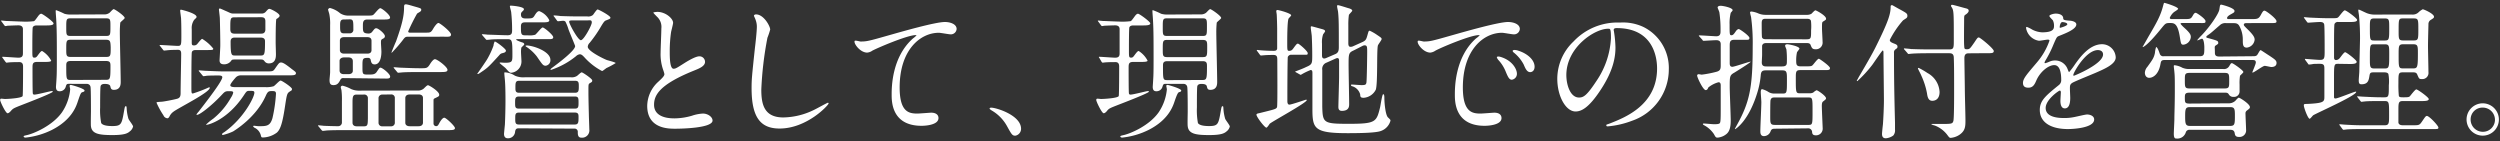
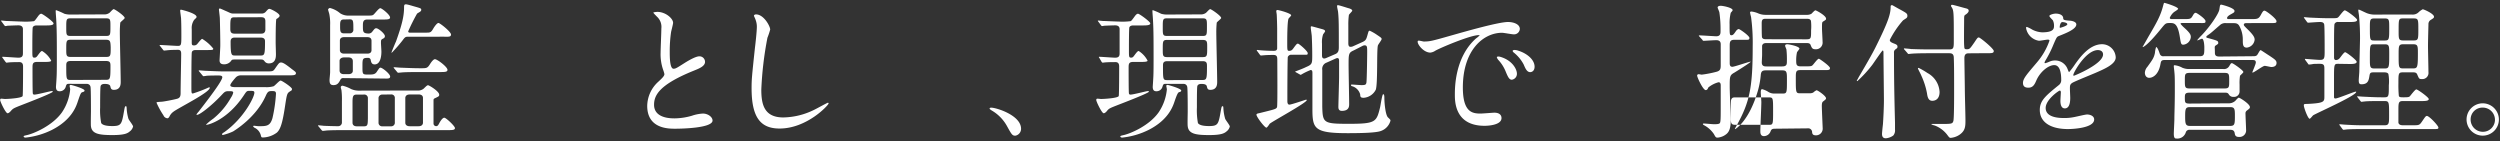
<svg xmlns="http://www.w3.org/2000/svg" viewBox="0 0 566 32" width="566" height="32">
  <rect x="0" y="0" width="566" height="32" fill="#333333" stroke="none" />
  <defs>
    <style>
      .cls-1 {
        fill: none;
      }

      .cls-2 {
        fill: #fff;
      }
    </style>
  </defs>
  <title>business-04-headline-02</title>
  <g id="Layer_2" data-name="Layer 2">
    <g id="Layer_1-2" data-name="Layer 1">
      <g>
        <rect class="cls-1" width="566" height="32" />
        <g>
          <path class="cls-2" d="M.63,13.16C.5,13,.5,13,.5,12.93a.08.08,0,0,1,.09-.07c.57,0,3.11.2,3.6.2,1,0,1-.59,1-1.09,0-.92,0-4.72,0-5.38s-.5-.85-1-.85-2,.06-2.54.09a1.61,1.61,0,0,1-.43.07c-.1,0-.16-.07-.26-.2L.4,4.94c-.1-.1-.14-.16-.14-.23s0-.06.1-.06.93.1,1.09.1c.43,0,3,.13,3.5.13a14.52,14.52,0,0,0,2.57-.07c.27,0,.37-.13,1-1,.26-.37.53-.7.82-.7s2.78,1.79,2.78,2.18-.6.47-1.59.47H8.42c-.3,0-.8,0-1,.42-.1.24-.1,4-.1,5.09,0,1.61,0,1.78.49,1.78.17,0,.4,0,.73-.5.63-.85.79-1,1-1a5.59,5.59,0,0,1,2.05,2.18c0,.29-.92.29-1.55.29H8.42c-1.06,0-1.06.5-1.06,1.39,0,.59,0,5.48.07,5.74a.32.32,0,0,0,.36.27c.63,0,3.6-.8,3.93-.8.1,0,.23,0,.23.14s-1.26.79-7,3c-1.85.73-2,.79-2.51,1.39-.27.29-.5.49-.73.49-.43,0-1.68-2.64-1.68-3,0-.17.07-.3.26-.3s.7.07.83.07c.59,0,3.76-.17,4-.66.1-.23.1-6,.1-6.6,0-.4,0-1.09-.86-1.09-.13,0-1.52,0-2.21.06-.13,0-.56.07-.66.07s-.13-.07-.26-.2Zm18.51,7.33c0,.23-.2.3-.43.36-.39.13-.43.17-1.09,2.11-.42,1.32-1.51,4.23-5.84,6.44a17.4,17.4,0,0,1-6,1.75c-.27,0-.43-.13-.43-.27s.29-.19.72-.29c1.55-.33,5.88-2.15,8-5.22a11.1,11.1,0,0,0,1.82-5.15c0-.13-.13-.66-.13-.75,0-.3.33-.27.49-.2C16.7,19.37,19.14,20.09,19.14,20.49ZM23.5,3.26a1.93,1.93,0,0,0,1.25-.33c.17-.1.76-.86,1-.86s2.48,1.52,2.48,2c0,.2-.89.83-1,1.06a21.5,21.5,0,0,0-.1,2.21c0,1.58.2,9.44.2,11.19,0,.49,0,1.81-1.55,1.81-.63,0-.7-.36-.8-.79S24.36,19,23.7,19c-.33,0-.83.07-.93.53s-.1,4-.1,4.78a15.43,15.43,0,0,0,.24,3.54c.36.62,1.74.69,2.5.69,2.08,0,2.15-.43,2.68-3.43.16-.89.2-1.06.39-1.06s.17.13.2.53a10.13,10.13,0,0,0,.4,2.31c.1.3,1.05,1.45,1.05,1.75a1.94,1.94,0,0,1-.76,1.12c-.52.46-1.28.82-3.92.82-3.07,0-4.66-.29-4.86-2-.06-.46,0-2.8,0-3.33,0-.92,0-4.95-.09-5.54s-.57-.73-.9-.73H15.54c-.49,0-.52.23-.69.76a1.39,1.39,0,0,1-1.35.92c-.43,0-.83-.16-.83-1,0-.07.1-1.35.1-1.45.07-1.06.1-1.72.1-4.72,0-4.06,0-6.64-.13-8.85,0-.29-.13-1.75-.13-2.11,0-.1,0-.23.1-.23a17.87,17.87,0,0,1,1.88.82,4.83,4.83,0,0,0,1.52.17ZM24,8.14c1,0,1-.23,1-2.17,0-1.52,0-1.82-1-1.82H16c-1,0-1,.23-1,2.15,0,1.55,0,1.84,1,1.84ZM16,9c-1,0-1,.29-1,2.14,0,1.39,0,1.75,1,1.75h8c1.06,0,1.06-.26,1.06-2.24C25,9.43,25,9,24,9Zm7.93,9.07c1,0,1.08-.13,1.08-3,0-.8,0-1.26-1-1.26H16c-1,0-1,.5-1,1.12,0,3.11,0,3.17,1.06,3.17Z" />
          <path class="cls-2" d="M36.3,10.49c-.13-.17-.17-.17-.17-.23s.07-.07.14-.07c.62,0,3.43.2,4,.2.79,0,.79-.27.79-2.51,0-.59,0-2.28-.06-3.6,0-.29-.2-1.55-.2-1.81s0-.27.26-.27c0,0,3.44.8,3.44,1.62,0,.13,0,.17-.53.66a3.2,3.2,0,0,0-.56,2.11c0,1.16,0,1.79,0,3,0,.53.06.69.49.69a.91.91,0,0,0,.73-.29c.16-.17.92-1.19,1.15-1.19A9.47,9.47,0,0,1,48.28,11c0,.33-.16.33-1.75.33H44.32c-.4,0-.79.1-.89.5s-.1,6.6-.1,7.59c0,1.58,0,1.75.33,1.75a31.59,31.59,0,0,0,3.7-1.42.14.14,0,0,1,.13.13c0,1.05-7,4.49-8.22,5.41a2.75,2.75,0,0,0-.86,1c-.06.13-.26.49-.49.49A1.06,1.06,0,0,1,37,26.1a17.87,17.87,0,0,1-1.56-2.84c0-.16.14-.16,1.16-.23.33,0,2.8-.46,3.56-.69s.73-.89.73-1.46c0-1.38.13-7.49.13-8.71,0-.56-.13-.89-.72-.89,0,0-1.62,0-2.41.1l-.7.07c-.13,0-.19-.07-.29-.2Zm8.84,5.74C45,16.07,45,16.07,45,16s0-.07.13-.07,1.23.1,1.46.1c1.61.07,3,.14,4.52.14h9c1.55,0,1.71,0,2.11-.57.92-1.32,1-1.45,1.42-1.45s1,.36,2.47,1.52c.79.59.89.66.89.92,0,.47-.66.47-1.74.47H54.62a1.62,1.62,0,0,0-1.19.42c-.13.14-1.29,1.42-1.29,1.82s.73.43,1.16.43h6.8a5.78,5.78,0,0,0,1.84-.2c.3-.13,1.29-1.29,1.59-1.29s2.57,1.52,2.57,1.89-.06.29-.59.66-.59.69-1,3.4c-.6,4-1.09,5.11-1.79,5.8a5.48,5.48,0,0,1-3.1,1.13c-.43,0-.46,0-.59-.57A2.64,2.64,0,0,0,57.79,29c-.07,0-.47-.26-.47-.4s.17-.13.23-.13.83.1,1,.1c1.78,0,2.61,0,3.14-1.85a32.87,32.87,0,0,0,.79-5.48c0-.62-.33-.62-1-.62s-.89.13-1.32,1.09c-2.18,4.88-6.93,7.75-7.39,8.05a12.57,12.57,0,0,1-2.25.79c-.09,0-.26,0-.26-.16s.4-.4.56-.5C55.18,26.79,57.59,22,57.59,21c0-.43-.27-.43-1.12-.43-.6,0-.66.1-1.29,1.05-3.63,5.45-7.92,6.64-8.45,6.64a.08.08,0,0,1-.07-.07,13.15,13.15,0,0,1,1.62-1.32,16.44,16.44,0,0,0,4-4.75A3.56,3.56,0,0,0,52.8,21c0-.36-.33-.36-1.09-.36s-.92.23-1.55.89C47.79,24.05,45.21,26,44.62,26c-.07,0-.14,0-.14-.1a5.27,5.27,0,0,1,.47-.6c3.83-4.91,5.38-7.22,5.38-7.82,0-.39-.6-.39-.8-.39-.72,0-2.07,0-2.74.06a5.93,5.93,0,0,1-.72.1c-.1,0-.17-.1-.27-.23Zm14-13.17a1.19,1.19,0,0,0,1-.36c.56-.63.63-.69.89-.69S63.3,3,63.3,3.56c0,.23-.2.36-.3.46s-.4.26-.43.3c-.16.26-.16,4.62-.16,5.38,0,.36.06,2.14.06,2.54,0,.62,0,2.11-1.58,2.11A1.16,1.16,0,0,1,60,14c-.33-.43-.43-.53-.93-.53H53.2c-.63,0-.66,0-1,.46a1.93,1.93,0,0,1-1.49.63c-.59,0-1-.23-1-.89,0-.14.13-2.21.16-3.2S49.8,5,49.77,4.15c0-.33-.2-1.81-.2-2a.21.21,0,0,1,.2-.23c.13,0,1.25.53,1.41.59,1,.43,1.06.56,1.72.56Zm-6,.86c-1,0-1,.26-1,2.61,0,.79.23,1.09,1,1.09h5.94c.5,0,.89-.1,1-.8,0-.29,0-1.65,0-2,0-.82-.43-.92-1-.92Zm0,4.59c-.73,0-.93.39-.93.89,0,3.17.2,3.17,1.06,3.17H59c.89,0,1-.2,1-3.17,0-.3,0-.89-1-.89Z" />
          <path class="cls-2" d="M94.45,20.49a2,2,0,0,0,1.48-.43c.7-.69.8-.76,1-.76s2.51,1.35,2.51,2.15c0,.33-.13.39-.83.72-.43.2-.46.23-.46.6V28a.59.59,0,0,0,.6.56c.16,0,.36,0,.66-.59s.79-1.32,1.18-1.32S103,28.54,103,29s-.62.46-1.78.46H77.78c-2.8,0-3.79.07-4,.1s-.59.07-.69.07-.2-.07-.3-.2l-.63-.76c-.1-.1-.16-.16-.16-.23s.1-.07.13-.07.89.07,1.06.1,2.5.1,3.36.1a.84.84,0,0,0,.86-.76c0-.36,0-4.19,0-4.92a16.94,16.94,0,0,0-.1-2.44c0-.1-.16-.53-.16-.72s.23-.33.4-.33a7.75,7.75,0,0,1,1.94.76,4.47,4.47,0,0,0,2,.36ZM77.68,17.68a.63.63,0,0,0-.59.33c-.37.7-.66,1.26-1.59,1.26-.76,0-.89-.43-.89-1.19,0-.23.13-1.42.13-1.72V5.74a10.73,10.73,0,0,0-.16-2.41c0-.17-.3-1-.3-1.16s.27-.36.43-.36A5.65,5.65,0,0,1,77,3a3.38,3.38,0,0,0,2,.53H82.9c1.28,0,1.42,0,1.71-.26s1.16-1.42,1.49-1.42,2.21,1.48,2.21,2.11c0,.46-.63.46-1.78.46H83.16c-1,0-1,.66-1,1.49,0,1.28,0,1.68,1.39,1.68a1,1,0,0,0,.72-.4c.56-.72.63-.79.93-.79.46,0,1.94,1.22,1.94,1.78a.55.55,0,0,1-.36.53c-.49.27-.53.27-.53,1,0,.3.1,1.68.1,2s0,2.87-1.52,2.87c-.72,0-.82-.56-.92-1.09a.57.57,0,0,0-.53-.39c-1.32,0-1.32.16-1.32,2s0,1.78,1.59,1.78c.85,0,1.28-.1,1.61-.56.6-.89.66-1,.89-1,.43,0,2.18,1.42,2.18,2s-.62.46-1.75.46Zm.2-4.68c-.59,0-1,.33-1,.76v2.17c0,.43.2.86,1,.86h1c.63,0,1-.29,1-.76V13.85c0-.42-.23-.85-1-.85Zm0-4.59c-.76,0-.93.46-.93.76v2.21c0,.3.2.76.93.76h5.31c.79,0,.92-.5.92-.76V9.23c0-.59-.39-.82-.92-.82Zm0-4C77,4.38,77,5,77,5.83c0,1.19,0,1.72.89,1.72h1.28A.79.79,0,0,0,80,6.66c0-1.95,0-2.28-.86-2.28Zm2.93,17c-.89,0-1,.36-1,1.81v4.53c0,.16,0,.85,1,.85h1.56c.89,0,.89-.36.92-1.81,0-.66,0-3.83,0-4.56a.8.8,0,0,0-.92-.82Zm5.75,0a.82.82,0,0,0-.86.92c0,.76,0,4.56,0,5.42a.8.8,0,0,0,.86.85h2a.82.82,0,0,0,.83-.92V22.24a.78.78,0,0,0-.83-.86Zm5.81-13.1c-.6,0-.73.16-1.22.82a32.87,32.87,0,0,1-2.45,2.81c-.06,0-.06-.07-.06-.1s.79-2,1-2.41C91,5.64,91.48,3.66,91.48,1.68c0-.53.06-.7.43-.7s1.91.5,2.08.53c1.25.36,1.38.4,1.38.69a.46.46,0,0,1-.2.4c-.09.1-.66.4-.75.49a43.72,43.72,0,0,0-2,4c0,.23.16.3.36.3H96.4c1,0,1.18,0,1.74-1,.24-.39.8-1.19,1.13-1.19s2.84,2,2.84,2.61-.57.5-1.75.5Zm2.67,8c-2.87,0-3.83.06-4.16.1l-.69.06c-.13,0-.2-.06-.3-.2l-.63-.76c-.13-.16-.13-.16-.13-.23s0-.06.1-.06c.23,0,1.26.1,1.45.1,1.62.06,3,.13,4.52.13,1.39,0,1.56,0,2.15-.93.26-.42.76-1.12,1.12-1.12.53,0,2.84,1.75,2.84,2.41,0,.5-.59.5-1.78.5Zm-2.28,5.08c-1,0-1,.73-1,.79v5.61c0,.53.43.79,1,.79h2c1,0,1-.72,1-.79V22.17c0-.56-.43-.79-1-.79Z" />
-           <path class="cls-2" d="M114.54,11.45c0,.39-.39.49-.82.59a1.1,1.1,0,0,0-.66.43c-2.21,2.41-2.58,2.84-3.93,3.73-.76.53-.82.56-1,.56a.08.08,0,0,1-.07-.07c.1-.13,2-2.84,2.28-3.36a18.1,18.1,0,0,0,1.39-3A2.53,2.53,0,0,1,112,9.4C112.23,9.33,114.54,11.05,114.54,11.45Zm-5.28-3.4c-.13-.17-.16-.17-.16-.24s.06-.06.13-.06a11.22,11.22,0,0,1,1.19.1c.72,0,3.5.13,4.52.13s1-.59,1-1.32a36.32,36.32,0,0,0-.2-3.83c0-.23-.3-1.19-.3-1.39s.17-.16.23-.16c.37,0,2.94.23,2.94.79,0,.17,0,.2-.43.6a.78.78,0,0,0-.23.62c0,.4.1.89,1,.89,1.49,0,1.68,0,2.08-.66s.69-1,1.06-1a4.22,4.22,0,0,1,2.27,2.05c0,.49-.59.49-1.78.49H119c-.5,0-1.06,0-1.06.89,0,1.72,0,2.05,1,2.05h.6a4.37,4.37,0,0,0,1.61-.13c.33-.17,1.39-1.65,1.72-1.65s2.38,1.68,2.38,2.21-.7.43-1.78.43h-6c-.53,0-.6,0-.6.13s1.16.56,1.19.56c.33.1.63.17.63.5,0,.16-.63.62-.66.76a5.25,5.25,0,0,0-.07,1.05c0,.27.1,1.85.1,2a2.56,2.56,0,0,1-2.31,2.61c-.36,0-.46-.1-1.25-1-.2-.23-1.39-1.12-1.39-1.22s.2-.1.23-.1.79.06.92.06c1.75,0,1.75-.23,1.75-1.94,0-3.4-.13-3.4-1.32-3.4-1.48,0-3,0-3.76.1l-.69.06c-.13,0-.2-.06-.3-.2Zm8.22,21c-.49,0-.76.1-.86.76A1.59,1.59,0,0,1,115,31.31c-.69,0-.89-.46-.89-1,0-.17.17-1.78.2-2.11.07-1.39.13-3.87.13-5.22,0-.76,0-3.1-.1-4.42,0-.27-.16-1.62-.16-1.92,0-.13,0-.26.1-.26a4.6,4.6,0,0,1,2.31.76,4.66,4.66,0,0,0,2.18.36h10.52a2.13,2.13,0,0,0,1.32-.3c.17-.09.86-.82,1.09-.82s2.38,1.45,2.38,1.82-.1.36-.59.66c-.27.19-.27.33-.27,1.58,0,.79,0,1.88.1,5.61,0,.46.1,2.74.1,3.23a1.65,1.65,0,0,1-1.78,1.89c-.79,0-.83-.66-.83-1.26a.72.72,0,0,0-.82-.79Zm0-7.2c-.86,0-.86.5-.86,1.42s0,1.32.86,1.32h12.68c.82,0,.82-.46.82-1.38s0-1.36-.82-1.36Zm0,3.64c-.83,0-.83.46-.83,1.35s0,1.35.83,1.35h12.64c.86,0,.86-.53.86-1.71,0-.5,0-1-.83-1Zm.06-7.2c-.85,0-.85.46-.85,1.65,0,.53,0,1.06.82,1.06h12.68c.82,0,.85-.5.85-1.39s0-1.32-.85-1.32Zm1.65-8c1.46,0,5.42,1.32,5.42,3.27a1.23,1.23,0,0,1-1.06,1.32c-.59,0-.73-.23-2-2.08a9.78,9.78,0,0,0-2.35-2.18.44.44,0,0,1-.23-.23A.29.29,0,0,1,119.16,10.32Zm6.28-6.5a.48.48,0,0,1-.14-.2.09.09,0,0,1,.1-.1c.23,0,1.26.1,1.45.14,1.62.06,3,.09,4.56.09h1.52a1.67,1.67,0,0,0,1.28-.33c.17-.19.83-1.25,1.06-1.25s2.9,1.42,2.9,1.85c0,.26-.16.3-1,.63-.3.1-.5.33-1.06,1.25a28.28,28.28,0,0,1-2.64,3.83,1.35,1.35,0,0,0-.43.89c0,1,3.7,2.77,4.32,3,.3.1,2,.52,2,.69a17.26,17.26,0,0,1-2.08,1.12l-.89.66s-.1,0-.16,0a14.32,14.32,0,0,1-4-3.14c-.33-.33-.59-.63-1-.63a1.51,1.51,0,0,0-.85.43,17.81,17.81,0,0,1-5.65,3.1c-.06,0-.13,0-.13-.06s.07-.17.26-.33c1.79-1.32,5.32-4,5.32-5,0-.13-1.32-3.23-1.52-3.83A10,10,0,0,0,128,4.88a.8.8,0,0,0-.59-.17c-.17,0-.9.1-1.06.1s-.23-.13-.3-.23Zm4.12.83c-.36,0-.73,0-.73.29,0,.53,2,4.19,2.65,4.19s2.47-3.36,2.47-4-.4-.49-.89-.49Z" />
          <path class="cls-2" d="M149,18.54c1-.92,1.42-1.35,1.42-1.78a7.49,7.49,0,0,0-.3-1,10.81,10.81,0,0,1-.56-3.87c0-.75.17-4.58.17-5.44a3.13,3.13,0,0,0-1-2.68c-.7-.72-.8-.82-.8-.92s.8-.16.89-.16c1.89,0,3.57,1.51,3.57,2.47,0,.3-.4,1.78-.46,2.11a30,30,0,0,0-.3,4.36c0,1.25,0,3.93.86,3.93.46,0,.66-.13,2.44-1.26.36-.23,2.44-1.55,3.4-1.55A1.26,1.26,0,0,1,159.62,14c0,1-1.35,1.52-2.54,2-7.85,3.17-9,5.58-9,7.73s1.91,3.07,4.58,3.07a14.5,14.5,0,0,0,4-.6,9.18,9.18,0,0,1,2.48-.49c1.12,0,2.18.76,2.18,1.58,0,1.68-6.74,1.85-8.48,1.85-1.52,0-6.31,0-6.31-5.18A7.51,7.51,0,0,1,149,18.54Z" />
          <path class="cls-2" d="M174.37,6.69a16,16,0,0,1-.62,1.85,78.23,78.23,0,0,0-1.39,11.75c0,3.33.63,6.3,5,6.3a16.32,16.32,0,0,0,6.93-1.71c.5-.23,3-1.62,3.14-1.62a.15.15,0,0,1,.16.17c0,.36-4.88,5.67-11.09,5.67-4.29,0-6.34-2.47-6.34-9.11,0-2,.07-2.7.76-9.17.14-1.09.43-3.8.43-4.72a4.29,4.29,0,0,0-.29-1.62c0-.1-.37-.86-.37-.89,0-.23.27-.33.47-.33C172.92,3.26,174.37,5.93,174.37,6.69Z" />
-           <path class="cls-2" d="M194.83,9.4c1.42,0,1.92-.13,6.44-1.42,2.94-.83,10.46-3,12.67-3,1.16,0,2.64.46,2.64,1.58a1.31,1.31,0,0,1-1.32,1.22c-.43,0-2.31-.36-2.7-.36-4.2,0-8.88,3.86-8.88,12.38,0,5.54,2.08,5.91,4,5.91.5,0,2.88-.2,3.14-.2,1,0,1.65.43,1.65,1.22,0,1.75-3.63,1.75-3.83,1.75-6.77,0-6.77-5.51-6.77-7.06s0-8.45,4.82-12.71a6,6,0,0,0,.8-.69c0-.07-.14-.07-.2-.07-1.88,0-8.75,2.94-9.81,3.53a2.32,2.32,0,0,1-1.15.43c-1.65,0-3.2-2.21-2.81-2.67C193.68,9.1,194.67,9.4,194.83,9.4Z" />
          <path class="cls-2" d="M229.88,30.72c-.69,0-.83-.23-1.92-2.21A9.24,9.24,0,0,0,224.5,25c-.1-.07-.46-.3-.46-.4s.1-.23.36-.23c1.15,0,6.77,1.72,6.77,4.79A1.58,1.58,0,0,1,229.88,30.72Z" />
          <path class="cls-2" d="M248.92,13.16c-.13-.16-.13-.16-.13-.23s0-.07.1-.07c.56,0,3.1.2,3.59.2,1,0,1-.59,1-1.09,0-.92,0-4.72,0-5.38s-.49-.85-1-.85-2,.06-2.54.09a1.55,1.55,0,0,1-.43.07c-.1,0-.16-.07-.26-.2l-.56-.76c-.1-.1-.13-.16-.13-.23s0-.06.09-.06.93.1,1.09.1c.43,0,3,.13,3.5.13a14.6,14.6,0,0,0,2.58-.07c.26,0,.36-.13,1-1,.26-.37.53-.7.83-.7s2.77,1.79,2.77,2.18-.6.47-1.59.47h-2.14c-.3,0-.79,0-1,.42-.1.24-.1,4-.1,5.09,0,1.61,0,1.78.5,1.78.16,0,.39,0,.72-.5.63-.85.8-1,1-1a5.64,5.64,0,0,1,2,2.18c0,.29-.92.29-1.55.29h-1.68c-1.06,0-1.06.5-1.06,1.39,0,.59,0,5.48.07,5.74a.32.32,0,0,0,.36.27c.63,0,3.6-.8,3.93-.8.1,0,.23,0,.23.14s-1.25.79-7,3c-1.85.73-2.05.79-2.51,1.39-.26.29-.49.49-.73.49-.42,0-1.68-2.64-1.68-3,0-.17.07-.3.27-.3s.69.07.82.07c.59,0,3.76-.17,4-.66.1-.23.1-6,.1-6.6,0-.4,0-1.09-.85-1.09-.14,0-1.52,0-2.22.06-.13,0-.56.07-.66.07s-.13-.07-.26-.2Zm18.51,7.33c0,.23-.19.3-.43.36s-.42.17-1.08,2.11c-.43,1.32-1.52,4.23-5.85,6.44a17.4,17.4,0,0,1-6,1.75c-.27,0-.43-.13-.43-.27s.3-.19.72-.29c1.56-.33,5.88-2.15,8-5.22a11.1,11.1,0,0,0,1.82-5.15c0-.13-.13-.66-.13-.75,0-.3.33-.27.49-.2C265,19.37,267.43,20.09,267.43,20.49Zm4.36-17.23A1.92,1.92,0,0,0,273,2.93c.17-.1.76-.86,1-.86s2.47,1.52,2.47,2c0,.2-.89.83-1,1.06a21.5,21.5,0,0,0-.1,2.21c0,1.58.2,9.44.2,11.19,0,.49,0,1.81-1.55,1.81-.63,0-.69-.36-.79-.79S272.65,19,272,19c-.33,0-.83.07-.93.53s-.09,4-.09,4.78a16.08,16.08,0,0,0,.23,3.54c.36.62,1.75.69,2.51.69,2.07,0,2.14-.43,2.67-3.43.16-.89.2-1.06.39-1.06s.17.13.2.53a10.13,10.13,0,0,0,.4,2.31c.1.3,1.05,1.45,1.05,1.75a2,2,0,0,1-.75,1.12c-.53.46-1.29.82-3.93.82-3.07,0-4.66-.29-4.85-2-.07-.46,0-2.8,0-3.33,0-.92,0-4.95-.1-5.54s-.56-.73-.89-.73h-4.06c-.5,0-.53.23-.7.76a1.38,1.38,0,0,1-1.35.92c-.43,0-.82-.16-.82-1,0-.07.09-1.35.09-1.45.07-1.06.1-1.72.1-4.72,0-4.06,0-6.64-.13-8.85,0-.29-.13-1.75-.13-2.11,0-.1,0-.23.1-.23a17,17,0,0,1,1.88.82,4.83,4.83,0,0,0,1.52.17Zm.46,4.88c1,0,1-.23,1-2.17,0-1.52,0-1.82-1-1.82h-8c-1,0-1,.23-1,2.15,0,1.55,0,1.84,1,1.84Zm-8,.9c-1,0-1,.29-1,2.14,0,1.39,0,1.75,1,1.75h8c1.06,0,1.06-.26,1.06-2.24,0-1.26,0-1.65-1.06-1.65Zm7.92,9.07c1,0,1.09-.13,1.09-3,0-.8,0-1.26-1-1.26H264.3c-1,0-1,.5-1,1.12,0,3.11,0,3.17,1.05,3.17Z" />
          <path class="cls-2" d="M292.45,12.4a.83.83,0,0,0-.89.5c-.07.23-.1,7.32-.1,8,0,.27,0,1.72,0,2,0,.16,0,.79.46.79s3.67-1.12,3.76-1.12.17,0,.17.1c0,.59-7.63,4.72-8.38,5.34-.1.14-.57.89-.76.89-.4,0-2.25-2.44-2.25-2.93,0-.23.37-.3.56-.33l1.85-.46c1.88-.47,2.11-.57,2.25-.93s.06-9.31.06-10.69c0-.76-.1-1.12-.89-1.12-.16,0-1.29,0-1.95.06l-.85.07c-.1,0-.17-.07-.27-.2l-.56-.76c-.07-.1-.13-.16-.13-.23s.06-.07.13-.07.59.07.69.07c.66.07,2.15.13,2.91.13.39,0,.79,0,.89-.49,0-.14,0-3.93,0-4.59,0-.43-.06-2.68-.1-3.14,0-.1-.1-.62-.1-.76a.24.24,0,0,1,.27-.26c.36,0,3.1.76,3.1,1.19,0,.16-.53.62-.59.76-.3.59-.3,4.62-.3,5.48,0,1.61,0,1.81.43,1.81s.66-.13,1-.63c.66-.89.76-1,1-1s2.21,1.69,2.21,2.15-.13.36-1.38.36Zm14.06-1c-1.19.53-1.19.79-1.19,3.37,0,1.38.13,7.52.13,8.77,0,.5,0,1.56-1.65,1.56-.79,0-.79-.63-.79-.93,0-.53.16-5.71.16-6.8,0-1.35,0-2.47,0-3.46,0-.37,0-.76-.4-.76a1.16,1.16,0,0,0-.36.1l-2.05.92a1.5,1.5,0,0,0-1,1.65c0,7.36,0,7.53,0,8.32.1,3.73.26,3.89,6.1,3.89,6.08,0,6.18-.46,7-3.76.1-.46.46-2.94.69-2.94s.27.37.27.86c0,1,.23,3.83.82,4.39s.56.56.56.76a3.41,3.41,0,0,1-2.08,2.28c-1,.43-4.12.53-7.59.53-7.79,0-8-1.09-8-5.75,0-1.25,0-6.76,0-7.88,0-.24,0-.67-.4-.67a13.78,13.78,0,0,0-2.21,1.09c-.07,0-.1,0-.27-.1l-.82-.46c-.13-.06-.2-.13-.2-.19.79-.3,2-.76,2.44-1,1.42-.6,1.42-.79,1.42-2.71,0-.56,0-2-.1-4.19,0-.33-.23-1.72-.23-2s0-.33.17-.33,2,.53,2.14.56c.63.17.93.26.93.56,0,.13-.43.63-.46.73a5.57,5.57,0,0,0-.24,2.08c0,.39,0,2.21,0,2.6s.06.76.53.76a1.6,1.6,0,0,0,.52-.16l2-.86c.73-.33.76-.92.76-1.65,0-4.69,0-6.24-.16-7.79,0-.2-.23-1.12-.23-1.32s0-.3.16-.3c.33,0,2.18.63,2.48.7.46.13.79.33.79.53s-.73.82-.76,1a15.16,15.16,0,0,0-.13,2.28v4c0,.36,0,.92.49.92a1.46,1.46,0,0,0,.66-.16l2-.9c.82-.36.92-.66,1.18-1.58s.27-1,.53-1a10.74,10.74,0,0,1,1.42.79c1.12.76,1.26.83,1.26,1.09s-.83,1.26-.86,1.52c-.27,1.32,0,8.55-.46,9.94a3.32,3.32,0,0,1-2.74,1.84c-.76,0-.76-.26-.8-.79a2.66,2.66,0,0,0-1.74-1.81c-.1,0-.33-.1-.33-.23s.06-.17.13-.17c.36,0,1.94.13,2.27.13.93,0,1-.16,1.09-.59.1-.76.17-6,.17-6.87,0-1.22,0-1.55-.63-1.55a1.34,1.34,0,0,0-.49.17Z" />
          <path class="cls-2" d="M322.34,9.4c1.39,0,1.89-.13,6.41-1.42,2.94-.83,10.49-3,12.67-3,1.19,0,2.67.46,2.67,1.58a1.31,1.31,0,0,1-1.35,1.22c-.43,0-2.31-.36-2.67-.36-4.19,0-8.88,3.86-8.88,12.38,0,5.54,2.08,5.91,4,5.91.49,0,2.83-.2,3.13-.2,1,0,1.62.43,1.62,1.22,0,1.75-3.63,1.75-3.83,1.75-6.73,0-6.73-5.51-6.73-7.06s0-8.45,4.78-12.71a6.57,6.57,0,0,0,.83-.69c0-.07-.13-.07-.2-.07-1.91,0-8.75,2.9-9.83,3.53a2.53,2.53,0,0,1-1.13.43c-1.65,0-3.23-2.21-2.8-2.67C321.19,9.1,322.15,9.4,322.34,9.4Zm21.09,7.29a1.34,1.34,0,0,1-1.15,1.36c-.59,0-.89-.63-1.42-1.92a8.5,8.5,0,0,0-1.65-2.57,1.71,1.71,0,0,1-.33-.6c0-.16.36-.19.66-.13C342.35,13.59,343.43,15.64,343.43,16.69Zm4-1.58c0,.86-.53,1.22-1,1.22-.79,0-1.15-1-1.48-1.75a8.62,8.62,0,0,0-2.18-2.64c-.17-.13-.3-.26-.3-.43s.36-.2.46-.2a2.9,2.9,0,0,1,.83.17C345.75,12.11,347.43,13.52,347.43,15.11Z" />
-           <path class="cls-2" d="M365.34,6.82c0,.1.07.24.07.37a25.47,25.47,0,0,1,.33,3.56c0,2.21-.49,5.28-3.4,9.67-2.64,4-4.32,4.82-5.64,4.82-2.18,0-4.13-3.4-4.13-7.43a11.64,11.64,0,0,1,3.67-8.41,13.64,13.64,0,0,1,10.52-4.29,10.83,10.83,0,0,1,5.32,1,10.36,10.36,0,0,1,5.74,9.61,12.31,12.31,0,0,1-8.32,11.62A20.2,20.2,0,0,1,364,28.61c-.13,0-.33,0-.33-.23s.07-.14.9-.47c3.43-1.35,10.59-4.19,10.59-12.41,0-1.28-.13-9.14-9.14-9.14C365.38,6.36,365.34,6.63,365.34,6.82ZM354.62,17c0,2.14.86,5.08,2.87,5.08,1,0,1.75-.4,4-3.83a18.86,18.86,0,0,0,3.23-9.6c0-2-.13-2.15-.56-2.15C361.05,6.46,354.62,10.72,354.62,17Z" />
-           <path class="cls-2" d="M384.78,8.31c-.13-.13-.16-.17-.16-.23s.06-.07.13-.07c.59,0,3.3.2,3.83.2.95,0,.95-.69.95-1.15a26.33,26.33,0,0,0-.26-4.23c0-.16-.4-1-.4-1.12,0-.33.43-.4.7-.4.52,0,2.7.43,2.7,1,0,.13-.39.52-.43.59a9.64,9.64,0,0,0-.26,2.61c0,2.21,0,2.47.4,2.47s.59-.29,1.08-1c.14-.17.37-.4.6-.4s2.41,1.52,2.41,2-.27.43-1.06.43h-2.34c-1.06,0-1.06.56-1.06,1.49,0,.59,0,3.26,0,3.79s.13.83.6.83,3.76-1.16,4.12-1.16-3.5,2.38-3.66,2.48c-1.06.59-1.06.86-1.06,3.2,0,1.22.23,6.57.23,7.66,0,2.37-.72,2.93-1.42,3.36a3.72,3.72,0,0,1-1.55.5c-.43,0-.49-.17-.86-.83a6.1,6.1,0,0,0-2.14-1.94c-.23-.14-.33-.17-.33-.3s.13-.13.16-.13c.3,0,1.95.16,2.31.16.57,0,1.26,0,1.39-.3s.17-.66.17-3.2c0-.72,0-4.95,0-5.31s-.1-.69-.49-.69a6.06,6.06,0,0,0-2.31,1.18c-.1.24-.23.6-.6.6-.59,0-1.94-2.87-1.94-3.3,0-.23.23-.3.36-.3s.59.1.69.1a24.82,24.82,0,0,0,3.37-.66c.79-.23.92-.59.92-1.42V10c0-.73-.49-.9-1-.9s-2.57.14-2.84.14-.19-.07-.29-.2Zm17.13,20.83c-.59,0-.86.06-1.06.62a1.62,1.62,0,0,1-1.48,1.06c-.83,0-.83-.76-.83-1.16,0-.95.23-5.51.23-6.53,0-.33-.13-1.88-.13-2.25,0-.16,0-.69.3-.69a4.73,4.73,0,0,1,1.48.66,2.51,2.51,0,0,0,1.36.33h1.78c1,0,1-.13,1-3.1,0-1.72,0-2.15-1.05-2.15h-3.77c-.76,0-1,.27-1.09.93a19.38,19.38,0,0,1-.62,3.53c-2,7.06-5.15,8.84-5.18,8.84s-.07,0-.07-.09l.36-.66c3-5.35,3.67-8.65,3.67-18a43.36,43.36,0,0,0-.37-6.64,9.58,9.58,0,0,1-.23-1c0-.13.1-.23.3-.23A5.38,5.38,0,0,1,398,3a4.11,4.11,0,0,0,1.75.36H409a2.11,2.11,0,0,0,1.09-.23c.13-.1.72-.79.92-.79s2.41,1.19,2.41,1.88c0,.26-.1.3-.63.63-.29.16-.29.29-.29,1.68,0,.4.13,2.48.13,2.94A1.5,1.5,0,0,1,411,11.15c-.7,0-.83-.33-1.09-1-.17-.4-.63-.4-.89-.4h-9.08c-.46,0-.86.07-1,.6v2.08c0,.26-.07,1.45-.07,1.71,0,.9.66.9,1.06.9h3.53c1.09,0,1.09-.5,1.09-1.23a19.71,19.71,0,0,0-.1-2.57c0-.13-.3-.73-.3-.86,0-.36.37-.36.56-.36s2.68.43,2.68,1c0,.13-.53.7-.56.86a8.2,8.2,0,0,0-.17,1.91c0,.86.1,1.23,1,1.23h.72c1.55,0,1.72,0,2-.27s1.09-1.45,1.42-1.45c.13,0,2.51,1.65,2.51,2.11s-.33.46-1.23.46h-5.51c-1,0-1,.43-1,1.88,0,3.24,0,3.37,1,3.37h2.05a1.89,1.89,0,0,0,.89-.16,2.9,2.9,0,0,1,.76-.53c.26,0,2.14,1.29,2.14,1.81,0,.2-.06.27-.66.73-.23.16-.29.53-.29,1,0,.8.2,4.95.2,5.15a1.51,1.51,0,0,1-1.52,1.52c-.8,0-.86-.4-.89-.86a.88.88,0,0,0-1-.72Zm7-20.24c1.12,0,1.12-.19,1.12-2A11.13,11.13,0,0,0,410,4.71c-.17-.46-.63-.46-1.06-.46h-9c-.69,0-1.09,0-1.09,1,0,.4,0,2.94.07,3.2.16.43.59.43,1.06.43Zm.4,19.38c1.05,0,1.05,0,1.05-3.1s0-3.11-1.05-3.11h-7.46c-.47,0-.83,0-1,.6-.07.16-.07,3.36-.07,3.69,0,1.52,0,1.92,1.06,1.92Z" />
+           <path class="cls-2" d="M384.78,8.31c-.13-.13-.16-.17-.16-.23s.06-.07.13-.07c.59,0,3.3.2,3.83.2.95,0,.95-.69.95-1.15a26.33,26.33,0,0,0-.26-4.23c0-.16-.4-1-.4-1.12,0-.33.43-.4.7-.4.52,0,2.7.43,2.7,1,0,.13-.39.52-.43.59a9.64,9.64,0,0,0-.26,2.61c0,2.21,0,2.47.4,2.47s.59-.29,1.08-1c.14-.17.37-.4.6-.4s2.41,1.52,2.41,2-.27.43-1.06.43h-2.34c-1.06,0-1.06.56-1.06,1.49,0,.59,0,3.26,0,3.79s.13.83.6.83,3.76-1.16,4.12-1.16-3.5,2.38-3.66,2.48c-1.06.59-1.06.86-1.06,3.2,0,1.22.23,6.57.23,7.66,0,2.37-.72,2.93-1.42,3.36a3.72,3.72,0,0,1-1.55.5c-.43,0-.49-.17-.86-.83a6.1,6.1,0,0,0-2.14-1.94c-.23-.14-.33-.17-.33-.3s.13-.13.16-.13c.3,0,1.95.16,2.31.16.57,0,1.26,0,1.39-.3s.17-.66.17-3.2c0-.72,0-4.95,0-5.31s-.1-.69-.49-.69a6.06,6.06,0,0,0-2.31,1.18c-.1.24-.23.6-.6.6-.59,0-1.94-2.87-1.94-3.3,0-.23.23-.3.36-.3s.59.1.69.1a24.82,24.82,0,0,0,3.37-.66c.79-.23.92-.59.92-1.42V10c0-.73-.49-.9-1-.9s-2.57.14-2.84.14-.19-.07-.29-.2Zm17.13,20.83c-.59,0-.86.06-1.06.62a1.62,1.62,0,0,1-1.48,1.06c-.83,0-.83-.76-.83-1.16,0-.95.23-5.51.23-6.53,0-.33-.13-1.88-.13-2.25,0-.16,0-.69.3-.69a4.73,4.73,0,0,1,1.48.66,2.51,2.51,0,0,0,1.36.33h1.78c1,0,1-.13,1-3.1,0-1.72,0-2.15-1.05-2.15h-3.77c-.76,0-1,.27-1.09.93a19.38,19.38,0,0,1-.62,3.53c-2,7.06-5.15,8.84-5.18,8.84s-.07,0-.07-.09l.36-.66c3-5.35,3.67-8.65,3.67-18a43.36,43.36,0,0,0-.37-6.64,9.58,9.58,0,0,1-.23-1c0-.13.1-.23.3-.23A5.38,5.38,0,0,1,398,3a4.11,4.11,0,0,0,1.75.36H409a2.11,2.11,0,0,0,1.09-.23c.13-.1.72-.79.92-.79s2.41,1.19,2.41,1.88c0,.26-.1.3-.63.63-.29.16-.29.29-.29,1.68,0,.4.13,2.48.13,2.94A1.5,1.5,0,0,1,411,11.15c-.7,0-.83-.33-1.09-1-.17-.4-.63-.4-.89-.4h-9.08c-.46,0-.86.07-1,.6v2.08c0,.26-.07,1.45-.07,1.71,0,.9.66.9,1.06.9h3.53c1.09,0,1.09-.5,1.09-1.23a19.71,19.71,0,0,0-.1-2.57c0-.13-.3-.73-.3-.86,0-.36.37-.36.56-.36s2.68.43,2.68,1c0,.13-.53.7-.56.86a8.2,8.2,0,0,0-.17,1.91c0,.86.1,1.23,1,1.23h.72c1.55,0,1.72,0,2-.27s1.09-1.45,1.42-1.45c.13,0,2.51,1.65,2.51,2.11s-.33.46-1.23.46h-5.51c-1,0-1,.43-1,1.88,0,3.24,0,3.37,1,3.37h2.05a1.89,1.89,0,0,0,.89-.16,2.9,2.9,0,0,1,.76-.53c.26,0,2.14,1.29,2.14,1.81,0,.2-.06.27-.66.73-.23.16-.29.53-.29,1,0,.8.2,4.95.2,5.15a1.51,1.51,0,0,1-1.52,1.52c-.8,0-.86-.4-.89-.86a.88.88,0,0,0-1-.72Zm7-20.24c1.12,0,1.12-.19,1.12-2A11.13,11.13,0,0,0,410,4.71c-.17-.46-.63-.46-1.06-.46h-9c-.69,0-1.09,0-1.09,1,0,.4,0,2.94.07,3.2.16.43.59.43,1.06.43m.4,19.38c1.05,0,1.05,0,1.05-3.1s0-3.11-1.05-3.11h-7.46c-.47,0-.83,0-1,.6-.07.16-.07,3.36-.07,3.69,0,1.52,0,1.92,1.06,1.92Z" />
          <path class="cls-2" d="M431.54,4.15l-.69.46a20.87,20.87,0,0,0-3,4.43c0,.39.33.56.79.75.72.27.95.4.95.76s-.13.37-.42.6a.81.81,0,0,0-.37.79c0,5.81.07,9.54.23,15.84,0,.23,0,1.29,0,1.55a1.78,1.78,0,0,1-.4,1.36,3.43,3.43,0,0,1-1.68.62c-.83,0-.86-.69-.86-1s.16-1.78.2-2.11c.1-1.19.23-4.06.23-5.38,0-1.55-.1-9.11-.1-10.83,0-.16,0-.56-.17-.56s-2.07,2.87-2.4,3.3a28.58,28.58,0,0,1-3.34,3.63.12.12,0,0,1-.13-.13s.33-.53.36-.63,2.64-4.42,3.83-6.79c3.1-6.21,3.47-7.73,3.47-9.35,0-.19.1-.29.26-.29a.51.51,0,0,1,.3.1c.23.13,1.38.79,1.65.92,1.42.79,1.58.89,1.58,1.42A.61.61,0,0,1,431.54,4.15Zm14.26,7.92c-.43,0-1.06,0-1.06,1.09s.1,6.14.1,7.13.14,5.88.14,6.83c0,1.45,0,2.44-1.32,3.37a4.23,4.23,0,0,1-2,.72c-.3,0-.37-.09-.89-.79a6.41,6.41,0,0,0-2.74-2,4.21,4.21,0,0,1-.76-.26c0-.1.1-.1.13-.1l2,0c2.38,0,2.64,0,2.84-.66s.17-6.8.17-8.42,0-4.32-.07-5.87c0-1-.56-1.06-1.06-1.06h-4.29c-.76,0-3,0-4.15.1-.14,0-.6.07-.73.07s-.17-.07-.26-.2l-.66-.76c-.14-.13-.14-.16-.14-.23s0-.07.14-.07,1.25.1,1.45.14c1.52.06,3,.09,4.52.09h4.12c1.06,0,1.06-.36,1.06-2.14,0-6.21,0-6.67-.49-7.43a.56.56,0,0,1-.14-.29.23.23,0,0,1,.27-.24c.26,0,2.67.7,3.1.8s.63.23.63.56-.43.69-.7.86-.33.23-.33,1c0,.92-.06,5,0,5.84s0,1,.63,1,.72-.16,1.71-1.58c.66-1,.73-1.09,1-1.09s3.37,2.51,3.37,3.07-.6.49-1.78.49Zm-11.58,3.47a.15.15,0,0,1,.16-.17,16.37,16.37,0,0,1,2,1.16,5.18,5.18,0,0,1,2.74,4.29c0,1.52-.86,2-1.65,2s-1.06-.66-1.19-1.65A16.71,16.71,0,0,0,435,17.15C434.91,16.89,434.22,15.57,434.22,15.54Z" />
          <path class="cls-2" d="M458,18.77c0-1,.93-2,3.17-4.65A15.2,15.2,0,0,0,464,9.2c0-.2-.23-.23-.37-.23-.33,0-1.68.26-2,.26a3.49,3.49,0,0,1-2.93-2.9c0-.1,0-.23.2-.23a7.71,7.71,0,0,1,1.25.63,5.41,5.41,0,0,0,2.18.59c2.7,0,2.7-.89,2.7-1.55a2.66,2.66,0,0,0-.26-1.16c-.1-.16-.79-.76-.79-1s.86-.53,1.45-.53c.79,0,1.62.29,1.68,1,0,.43.17.5,1.49.6.23,0,1.48.16,1.48.85,0,1.09-2.41,2-3.92,2.61-.5.2-.53.26-1.26,1.95a25.1,25.1,0,0,1-1.78,3.56c-.17.3-.23.4-.23.53a.12.12,0,0,0,.13.13,6.43,6.43,0,0,0,1-.36,3.06,3.06,0,0,1,1.29-.26,3,3,0,0,1,2.81,2c.23.56.26.63.33.63a15.61,15.61,0,0,0,1.35-1.79c1.09-1.51,3.23-4.52,6.11-4.52A3.11,3.11,0,0,1,479,13c0,1.55-2.61,2.64-4.66,3.53-.82.36-4.55,1.85-5.14,2.21s-.57.7-.57,1.39c0,.3.07,1.68.07,2,0,.53,0,2.41-1.22,2.41-.89,0-1-1.09-1-1.69,0-.33.1-1.91.1-1.94s0-.4-.24-.4-3.2,2.05-3.2,3.93c0,2.28,3.3,2.28,4.26,2.28a10.29,10.29,0,0,0,2.11-.2c.47-.07,2.58-.6,3-.6.69,0,1.61.33,1.61,1.13,0,2-5.11,2.17-5.9,2.17-4.2,0-6.41-1.71-6.41-4.32,0-2.11,1.26-3.17,4.36-5.68a1.39,1.39,0,0,0,.49-1.15c0-1.49-.26-3.33-1.58-3.33s-3.2,1.51-4.06,3.49c-.36.83-.72,1.62-1.78,1.62C458.6,19.86,458,19.66,458,18.77ZM466.39,6.3c.07,0,1.65-.43,1.65-.8S467.22,5,466.92,5c-.46,0-.6.92-.6,1.06S466.32,6.3,466.39,6.3Zm3,10.69a.15.15,0,0,0,.14.16c.09,0,6.6-2.64,6.6-4.81,0-.83-.73-1-1.16-1C472.23,11.35,469.39,16.46,469.39,17Z" />
          <path class="cls-2" d="M494.18,5.21c-.3,0-.5,0-.5.2a7.46,7.46,0,0,0,.86.89C495.89,7.52,496,7.91,496,8.41a1.9,1.9,0,0,1-1.68,1.71c-.53,0-.56-.26-.79-1.65-.5-3.26-1.32-3.26-2.28-3.26s-1,.1-1.95,1.25c-3.16,3.93-4.22,4.33-4.22,4.16.26-.43,1.09-1.91,1.42-2.48,1.75-3,2.64-4.52,3.23-6.83.17-.59.17-.66.3-.66s3.1.89,3.1,1.36c0,.13-.72.59-.89.69a3.36,3.36,0,0,0-1,1.32c0,.3.3.3.57.3h2.57c1.45,0,1.62,0,2.05-.76.29-.53.46-.66.69-.66s2.21,1.35,2.21,1.88-.16.43-1.75.43ZM510,12.73c.43,0,.76,0,1-.26s.59-1.12.82-1.12c.07,0,1.32.85,2,1.28,1.19.8,1.59,1.06,1.59,1.62,0,.92-1,.92-1.19.92s-1.25-.26-1.49-.26c-.42,0-2.4,1.52-2.73,1.52,0,0-.07,0-.07-.07s.79-1.85.79-2.21c0-.56-.43-.56-.76-.56H490c-.66,0-.76.3-.86.86-.43,2.54-1.82,3.17-2.54,3.17s-1-.6-1-1.16a2.19,2.19,0,0,1,.56-1.32c1.22-1.68,1.49-2.08,1.72-3.17a5.69,5.69,0,0,1,.26-1.32c.3,0,.66,1,.83,1.52a.81.81,0,0,0,.92.56H498c1.06,0,1.06-.46,1.06-2.08,0-.36-.1-1.88-.53-1.88-.16,0-.86.36-1,.36s-.07,0-.07-.06a12.33,12.33,0,0,1,1-1.09c2-2.08,3.86-4.92,4-5.81s.13-1.12.43-1.12c.1,0,3,.72,3,1.42,0,.33-.1.36-.92.82-.37.2-.76.5-.76.79s.26.24.69.24h4.75c1.32,0,1.69,0,2.18-.9s.59-1,.89-1,2.68,1.78,2.68,2.38c0,.43-.17.43-1.75.43H508.7c-.23,0-.7,0-.7.36,0,.2.17.36.7.89C510.28,8,510.45,8.51,510.45,9a2,2,0,0,1-1.78,1.78c-.9,0-.9-.76-.9-1.75a6.29,6.29,0,0,0-.85-3.26c-.37-.53-.8-.53-1.39-.53H504a1.77,1.77,0,0,0-1.42.46c-1.42,1.22-2,1.78-2.61,2.18-.36.26-.46.33-.46.49s.07.17.7.33c1.78.5,2,.56,2,1,0,.2,0,.23-.47.53s-.29.36-.29,1.52c0,.56,0,1.05,1,1.05Zm-5.61,10.66a2.24,2.24,0,0,0,1.65-.53c.1-.09.63-.75.83-.75s2.51,1.41,2.51,2.14c0,.27-.14.36-.66.76a.77.77,0,0,0-.34.73c0,.56.14,3.26.14,3.89A1.49,1.49,0,0,1,506.88,31c-.79,0-.89-.43-.95-.89-.14-.66-.57-.72-1-.72h-9.11a.87.87,0,0,0-.93.49,2,2,0,0,1-2.08,1.49c-.33,0-.66,0-.66-1.09,0-.5.13-2.81.13-3.34,0-1.22.1-3.26.1-6.4,0-2.34,0-3.37-.1-4.22,0-.17-.13-1.09-.13-1.29s0-.26.2-.26a4.67,4.67,0,0,1,1.72.56,3.9,3.9,0,0,0,1.75.29h7.49a1.35,1.35,0,0,0,1.35-.59c.4-.66.43-.73.66-.73s2.58,1.62,2.58,2c0,.17-.66.7-.76.86a10.58,10.58,0,0,0-.1,2c0,.23,0,1.26,0,1.52a1.23,1.23,0,0,1-1.35,1.25,1.12,1.12,0,0,1-1.06-.52c-.23-.4-.46-.43-.89-.43h-8c-1,0-1.09.29-1.09,1.12,0,1.09,0,1.35,1.09,1.35Zm-8.58-6.89c-1.16,0-1.16.29-1.16,1.68,0,1.58,0,1.85,1.16,1.85h7.76c1.12,0,1.12-.3,1.12-1.65,0-1.62,0-1.88-1.12-1.88Zm0,7.75c-1,0-1.09.4-1.09,2.08s.07,2.18,1.09,2.18h9.08c1,0,1.09-.36,1.09-2.08s0-2.18-1.09-2.18Z" />
          <path class="cls-2" d="M529.42,14.45c-1,0-1,0-1,3.66,0,.2,0,3.34,0,3.86,0,.17.07.33.3.33.59,0,4.22-1.55,4.62-1.55.06,0,.1,0,.1.07,0,.86-9.21,4.88-9.77,5.31-.13.13-.63.76-.76.76-.4,0-1.32-2.54-1.32-3s.13-.3,1.52-.4c3.13-.19,3.13-.56,3.13-1.65V15.6c0-.76-.06-1.15-1-1.15-.79,0-1.42,0-1.65.06s-.73.1-.83.1-.16-.06-.26-.23l-.56-.76c-.1-.13-.1-.16-.1-.23s0-.06.1-.06,2.77.23,3.3.23c1.06,0,1.06-.43,1.06-2.21,0-.86,0-5.32-.1-5.81s-.53-.56-1-.56-2.61.16-2.61.16-.2,0-.3-.2l-.56-.76c-.07-.13-.13-.16-.13-.23s0-.06.1-.06c.23,0,1.15.1,1.35.1,1.39.06,2.71.13,4.06.13h.63c1.25,0,1.38,0,1.65-.23s1.15-1.55,1.48-1.55,2.78,1.78,2.78,2.17-.6.47-1.59.47h-2.67a.8.8,0,0,0-.86.46c-.1.3-.1,3.36-.1,4V13c0,.17,0,.6.46.6a1.11,1.11,0,0,0,.76-.37c.2-.19,1-1.41,1.29-1.41s2.61,1.78,2.61,2.17-.56.5-1.49.5ZM546.05,3.29a1.9,1.9,0,0,0,1.46-.46,4,4,0,0,1,1-.73c.24,0,2.55,1,2.55,1.69,0,.26-.17.36-.7.69a1.11,1.11,0,0,0-.56,1c0,.4-.1,3.44-.1,5,0,.92.1,5,.1,5.84a1.4,1.4,0,0,1-1.55,1.58c-.56,0-.59-.1-1-1.06-.2-.46-.6-.46-1-.46H544c-1,0-1,.27-1,2.51a25.12,25.12,0,0,0,.1,2.84c.13.3.4.3,1.16.3,1,0,1.15-.07,1.32-.23s1.18-1.56,1.48-1.56,2.81,1.79,2.81,2.18-.6.46-1.62.46H544c-1,0-1,.43-1,2.18,0,2.25,0,2.51,0,2.71.1.49.57.59,1,.59h2.21c1.49,0,1.55,0,2.18-.92s.79-1.19,1.06-1.19c.53,0,2.6,2.21,2.6,2.61s-.16.36-1.51.36H535c-.82,0-2.34,0-3.53.07-.1,0-.83.1-.89.1s-.17-.07-.27-.2l-.56-.76a.5.5,0,0,1-.13-.23s0-.07.1-.07,1.16.1,1.32.1c2.21.13,3.23.13,4.09.13h4.76c1,0,1-.49,1-2.34,0-2.94,0-3.14-1.06-3.14h-.79c-1.48,0-3,0-3.76.1-.1,0-.53.07-.63.07s-.16-.07-.26-.2l-.6-.76c-.1-.16-.13-.16-.13-.23s.07-.06.13-.06,1.12.09,1.32.09c2,.1,3,.14,4.1.14h.62c1,0,1-.27,1-2.71a9.18,9.18,0,0,0-.1-2.57c-.2-.37-.7-.37-1-.37h-2.15c-.76,0-1,0-1.12.7-.17,1.09-.33,2-1.82,2-.46,0-.62-.2-.62-.89,0-.33.13-1.78.13-2.08,0-.93.16-6.93.16-7.33a51.06,51.06,0,0,0-.23-5.18c0-.2-.16-1.06-.16-1.22s0-.2.13-.2,1.58.73,1.88.83a5,5,0,0,0,2,.29ZM539.92,15.5c1,0,1-.33,1-3.33,0-1.75,0-2.14-1-2.14h-2.38c-1,0-1,.13-1,3.26,0,1.82,0,2.21,1,2.21Zm0-6.33c1,0,1-.3,1-2.87,0-1.79,0-2.12-1-2.12h-2.38c-1,0-1,.33-1,2.15,0,2.71,0,2.84,1,2.84Zm4.22-5c-1.09,0-1.09.07-1.09,2.84,0,1.85,0,2.15,1.09,2.15h2.28c1.09,0,1.09-.27,1.09-2.51s0-2.48-1.09-2.48Zm0,5.85c-1.09,0-1.09.36-1.09,2.34,0,3,0,3.13,1.09,3.13h2.11c1.06,0,1.16-.16,1.16-3.36,0-1.72,0-2.11-1.09-2.11Z" />
          <path class="cls-2" d="M565.75,27.06a3.66,3.66,0,1,1-3.66-3.67A3.68,3.68,0,0,1,565.75,27.06Zm-6.4,0a2.77,2.77,0,0,0,2.77,2.78,2.73,2.73,0,0,0,2.74-2.71,2.76,2.76,0,0,0-2.8-2.77A2.67,2.67,0,0,0,559.35,27Z" />
        </g>
      </g>
    </g>
  </g>
</svg>